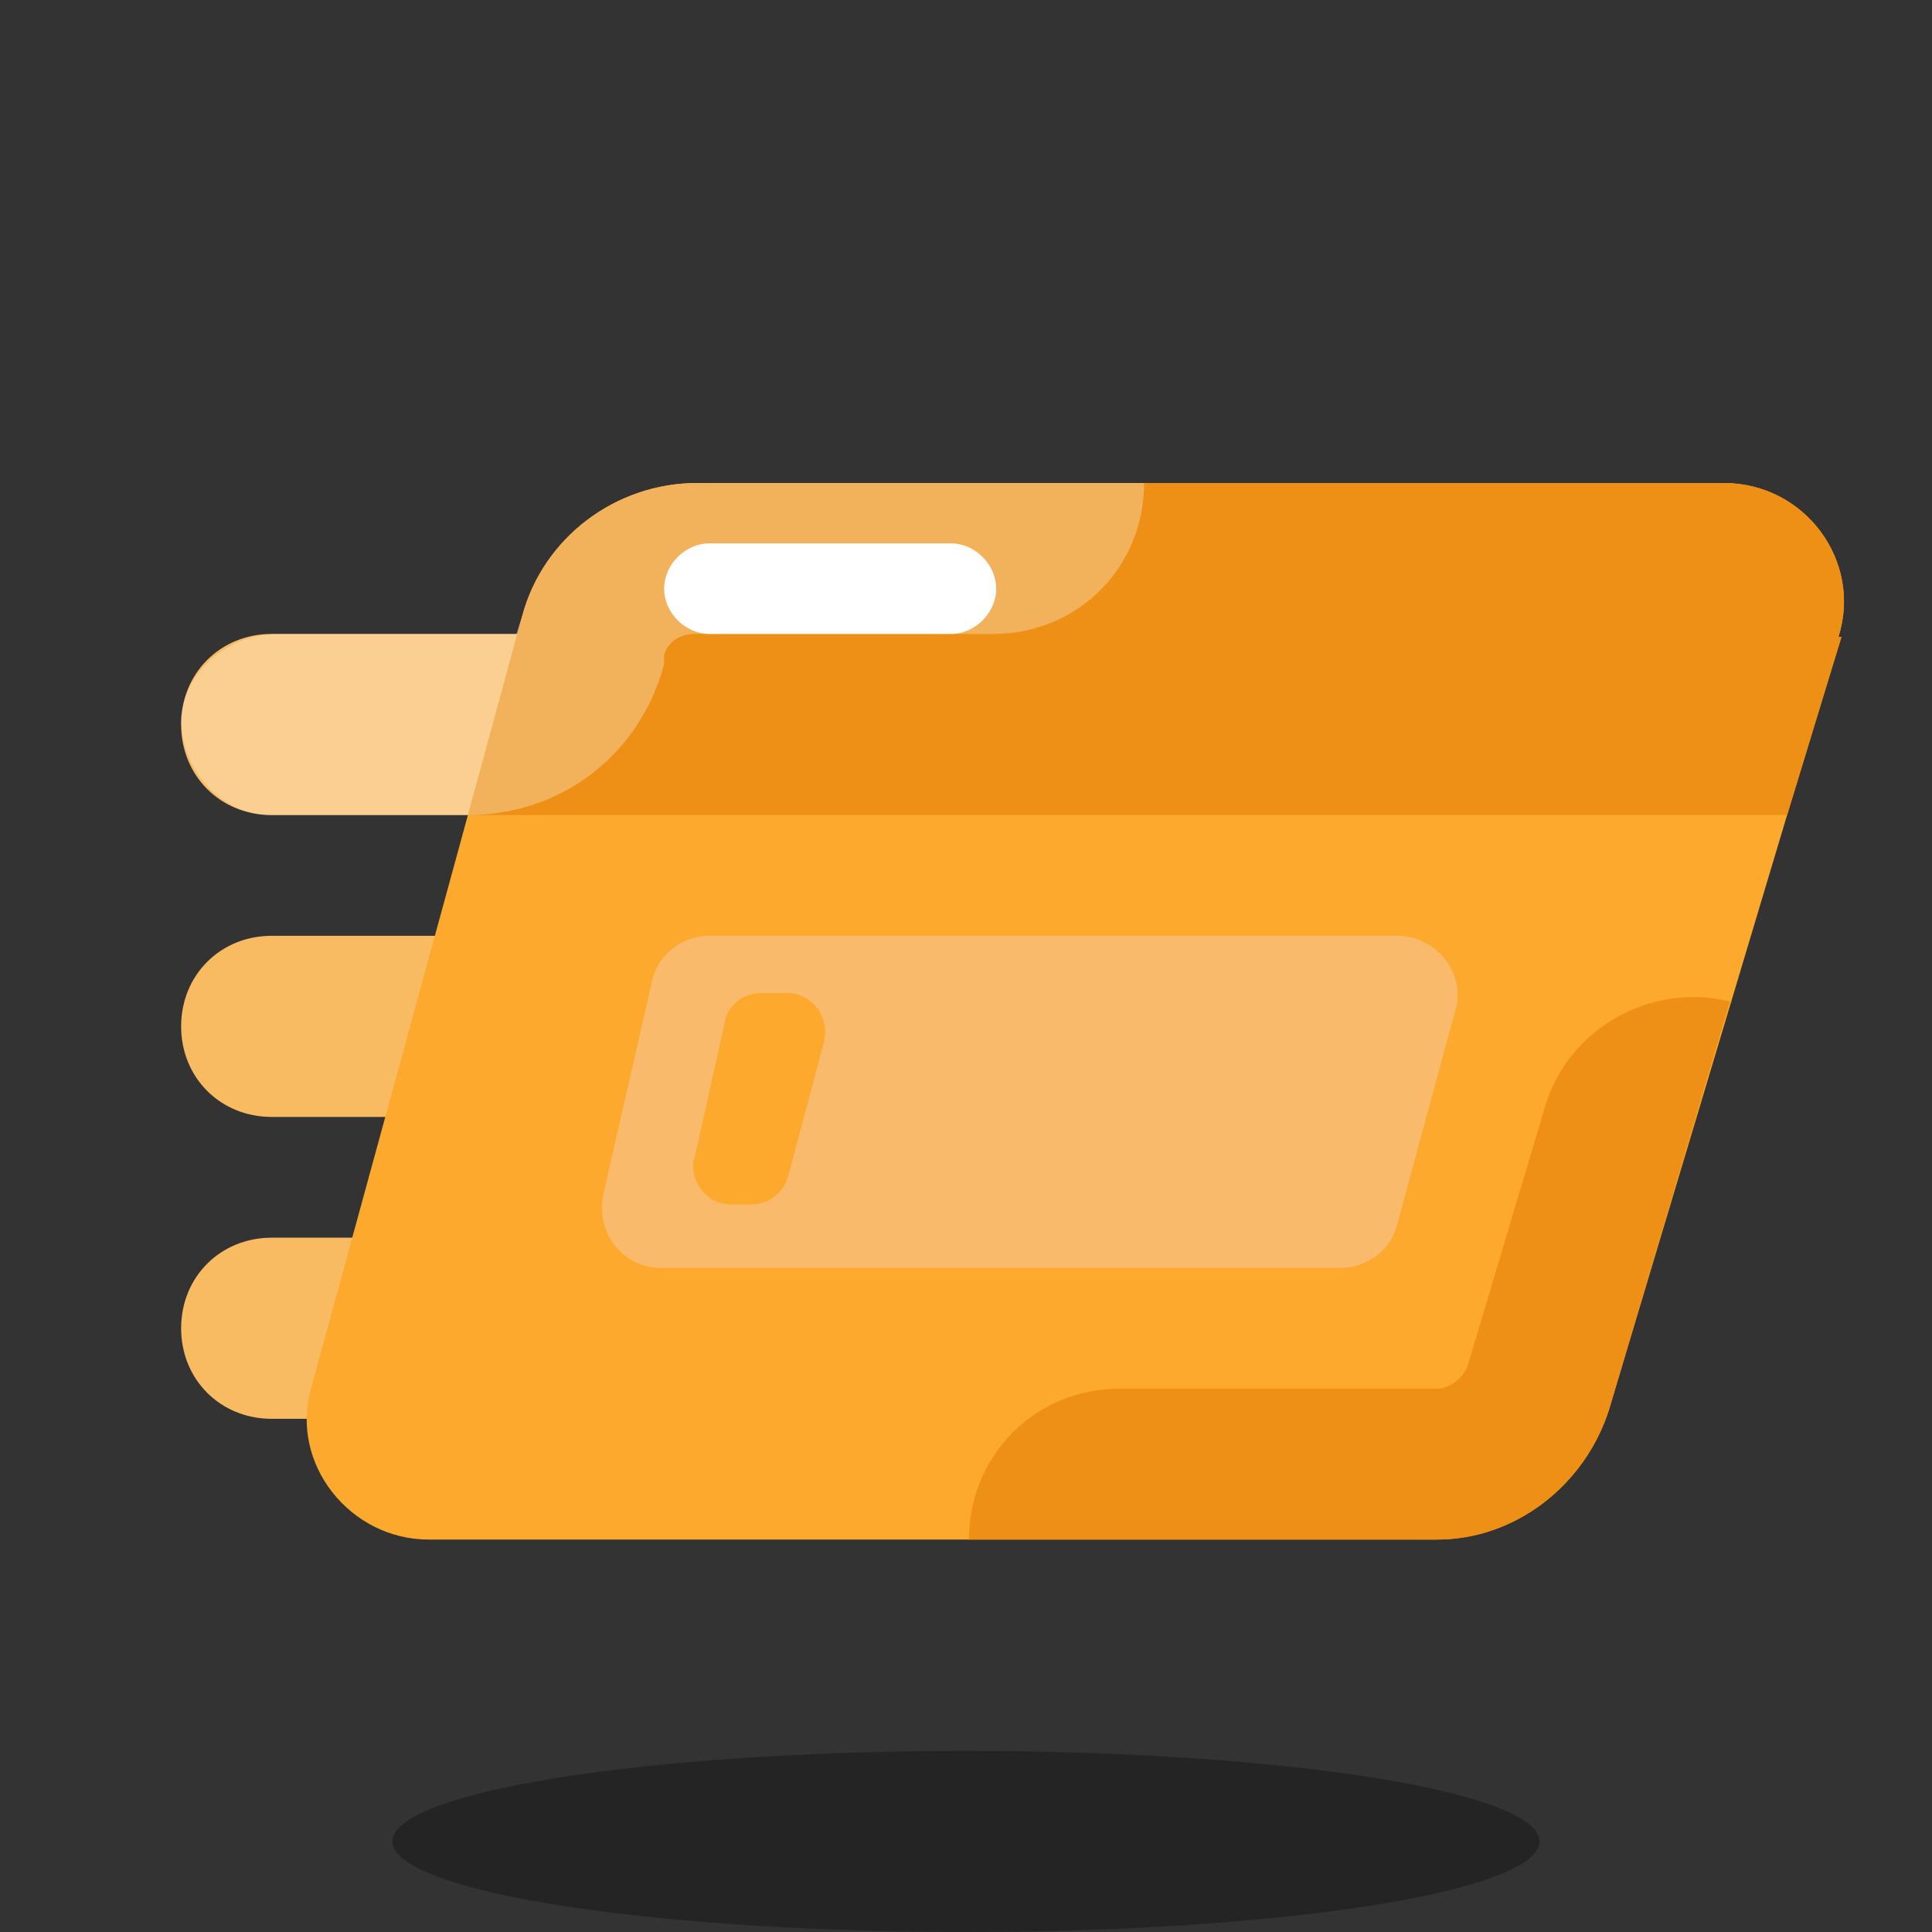
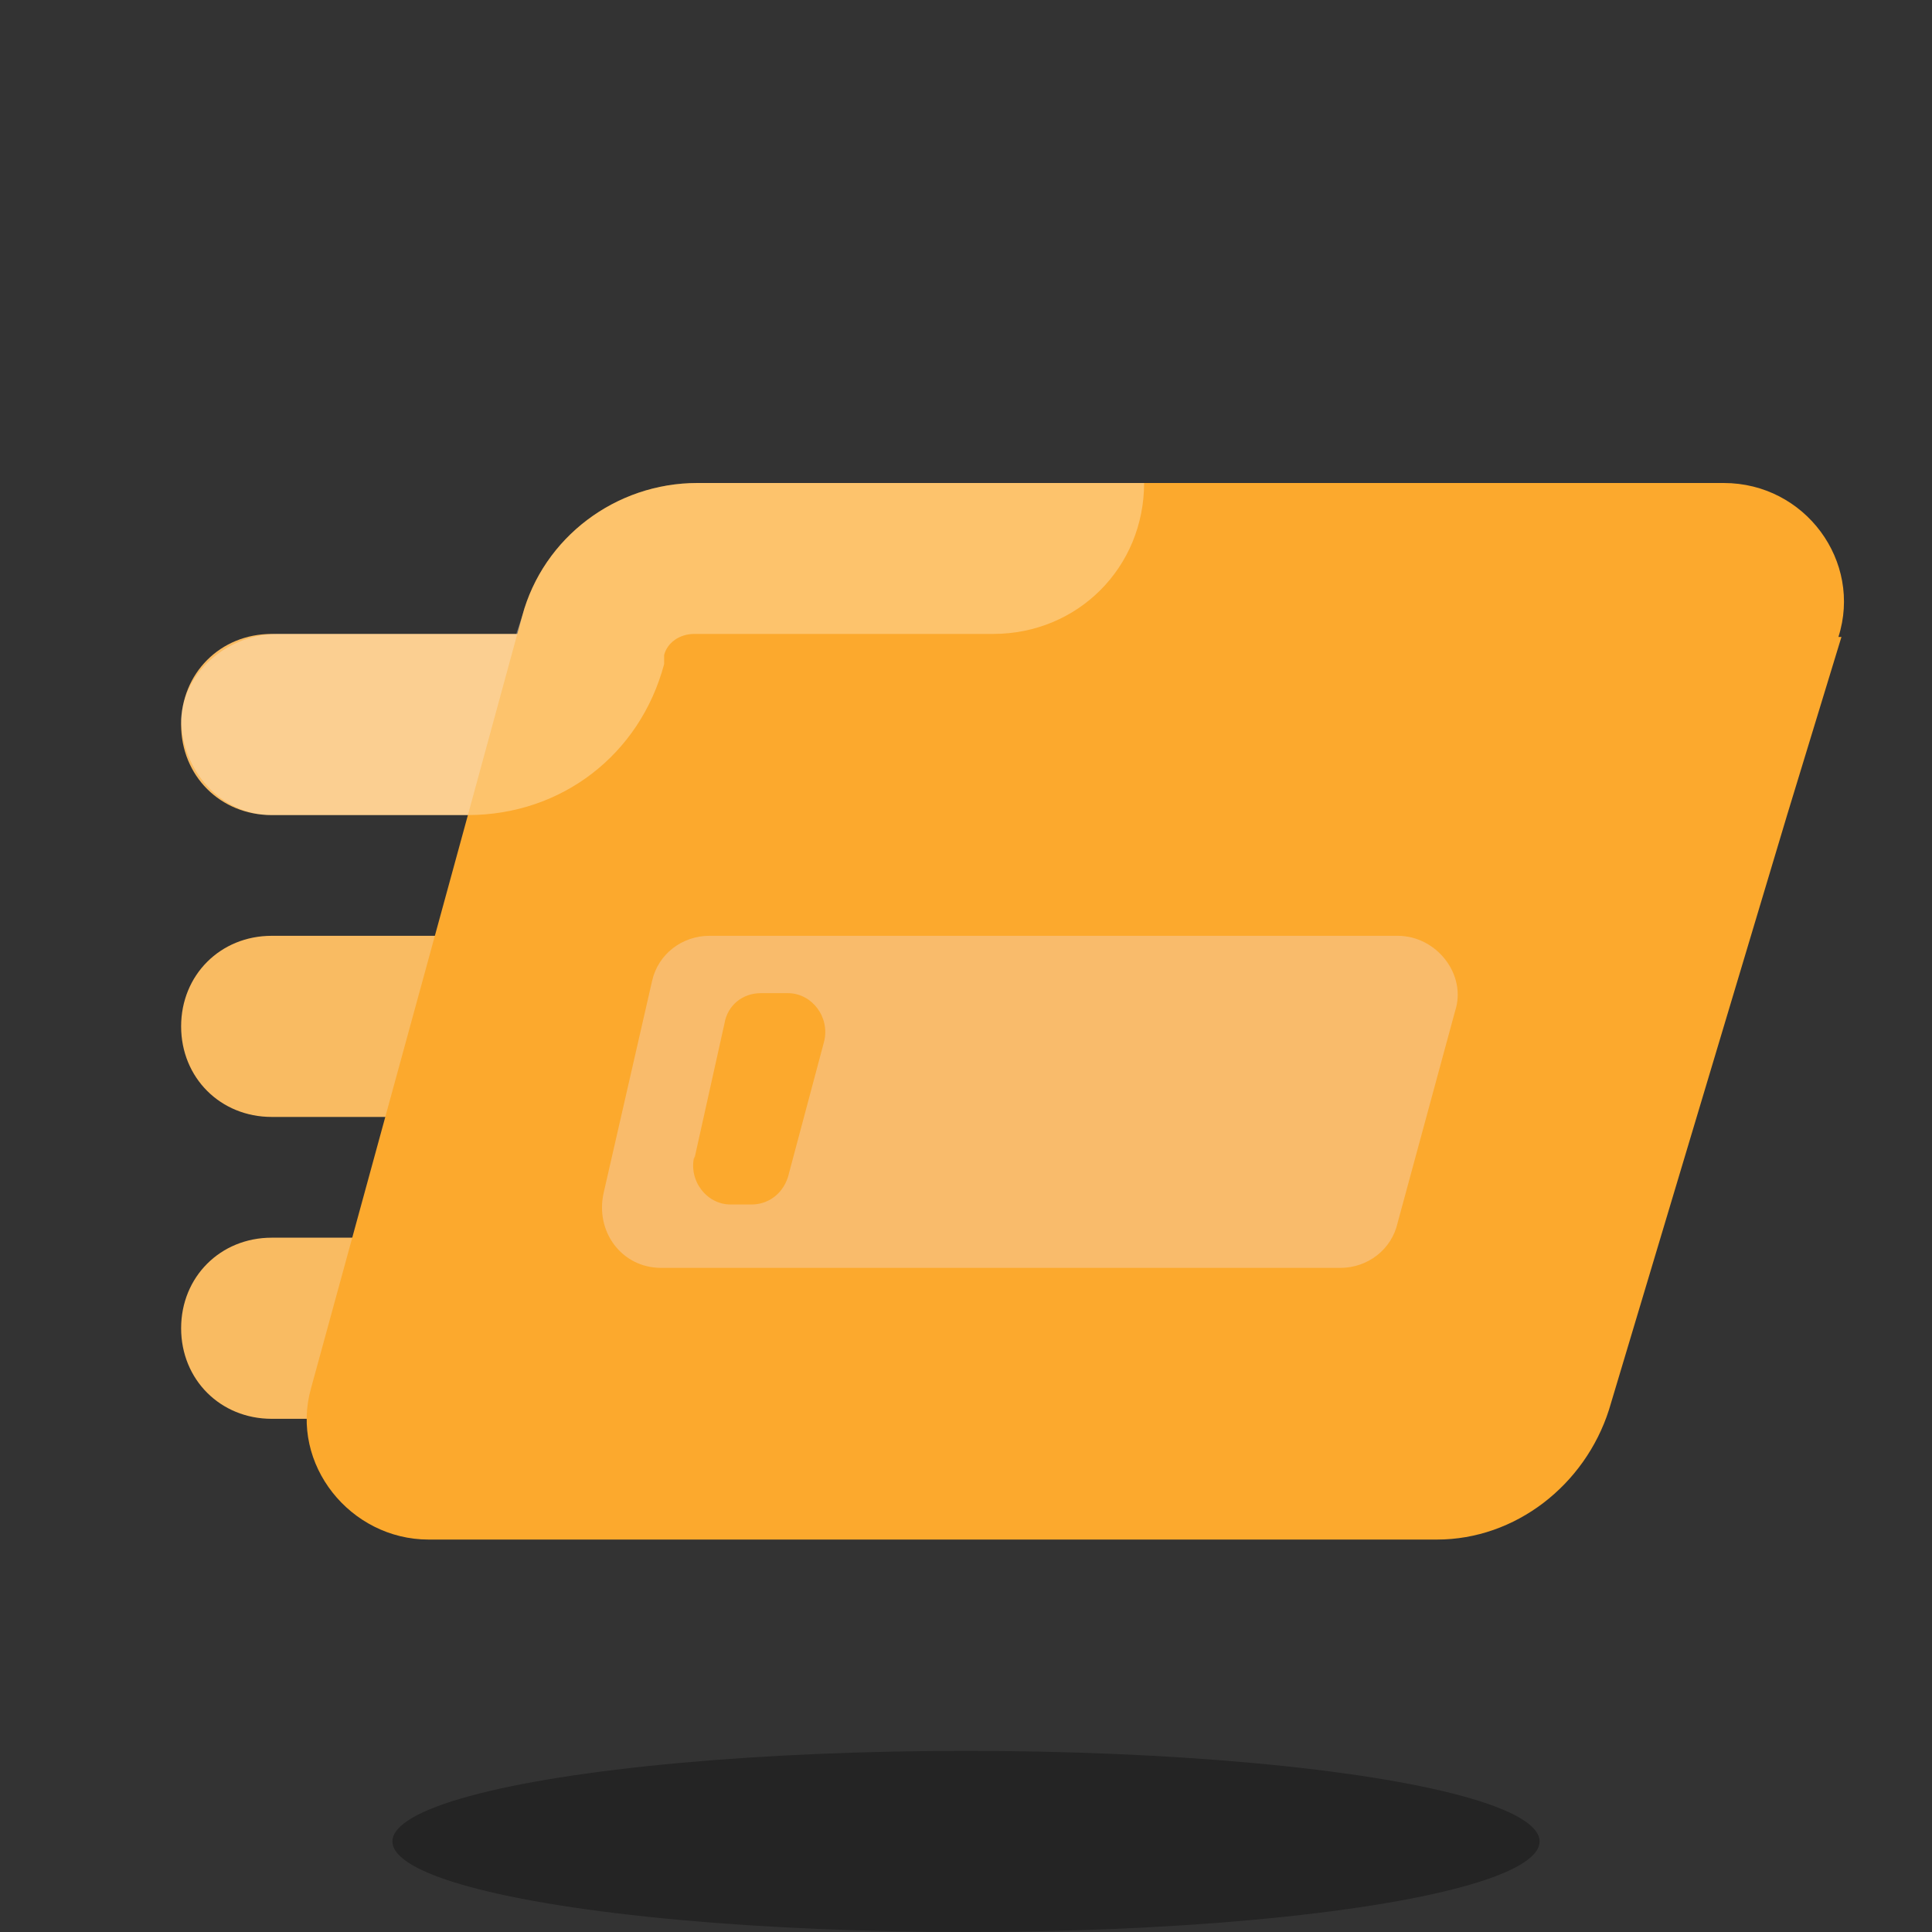
<svg xmlns="http://www.w3.org/2000/svg" id="Lager_1" version="1.1" viewBox="0 0 64 64">
  <rect x="0" y="0" width="64" height="64" fill="#333333" stroke="none" />
  <defs>
    <style>
      .st0, .st1 {
        fill: #fff;
      }

      .st2 {
        fill: #fca92d;
      }

      .st1, .st3 {
        isolation: isolate;
        opacity: .3;
      }

      .st4 {
        fill: #f9bb6b;
      }

      .st5 {
        fill: #ed9015;
      }

      .st6 {
        fill: #f9bb62;
      }
    </style>
  </defs>
  <path class="st6" d="M20,27h-11c-1.7,0-3-1.3-3-3h0c0-1.7,1.3-3,3-3h11c1.7,0,3,1.3,3,3h0c0,1.7-1.3,3-3,3Z" />
  <path class="st6" d="M20,37h-11c-1.7,0-3-1.3-3-3h0c0-1.7,1.3-3,3-3h11c1.7,0,3,1.3,3,3h0c0,1.7-1.3,3-3,3Z" />
  <path class="st6" d="M20,47h-11c-1.7,0-3-1.3-3-3h0c0-1.7,1.3-3,3-3h11c1.7,0,3,1.3,3,3h0c0,1.7-1.3,3-3,3Z" />
  <ellipse class="st3" cx="32" cy="61" rx="19" ry="3" />
  <path class="st2" d="M61,21.1l-1.8,5.9-5.9,19.7c-.8,2.5-3.1,4.3-5.7,4.3H14.2c-2.6,0-4.6-2.5-3.9-5l5.2-19,1.8-6.6c.7-2.6,3.1-4.4,5.8-4.4h34c2.7,0,4.6,2.6,3.8,5.1Z" />
  <path class="st4" d="M20,39.5l1.6-7c.2-.9,1-1.5,1.9-1.5h22.8c1.3,0,2.3,1.3,1.9,2.5l-1.9,7c-.2.9-1,1.5-1.9,1.5h-22.5c-1.3,0-2.2-1.2-1.9-2.5Z" />
  <path class="st2" d="M23,38.4l1-4.5c.1-.6.6-1,1.2-1h.9c.8,0,1.4.8,1.2,1.6l-1.2,4.5c-.2.6-.7.9-1.2.9h-.7c-.8,0-1.4-.8-1.2-1.6Z" />
-   <path class="st5" d="M61,21.1l-1.8,5.9H15.5l1.8-6.6c.7-2.6,3.1-4.4,5.8-4.4h34c2.7,0,4.6,2.6,3.8,5.1Z" />
  <path class="st1" d="M23.1,16c-2.7,0-5.1,1.8-5.8,4.4l-.2.6c-.2,0-.4,0-.6,0h-7.3c-1.6,0-3.1,1.2-3.2,2.8,0,1.7,1.3,3.2,3,3.2h6.5c3.1,0,5.7-2,6.5-5,0,0,0-.2,0-.3.1-.4.5-.7,1-.7h9.9c2.8,0,5-2.2,5-5h-14.9Z" />
-   <path class="st5" d="M57.3,33.2l-4,13.5c-.8,2.5-3.1,4.3-5.7,4.3h-15.5c0-2.8,2.2-5,5-5h10.5c.4,0,.8-.3,1-.7l2.6-8.7c.8-2.6,3.6-4.1,6.2-3.4Z" />
-   <path class="st0" d="M31.5,21h-8c-.8,0-1.5-.7-1.5-1.5s.7-1.5,1.5-1.5h8c.8,0,1.5.7,1.5,1.5s-.7,1.5-1.5,1.5Z" />
</svg>